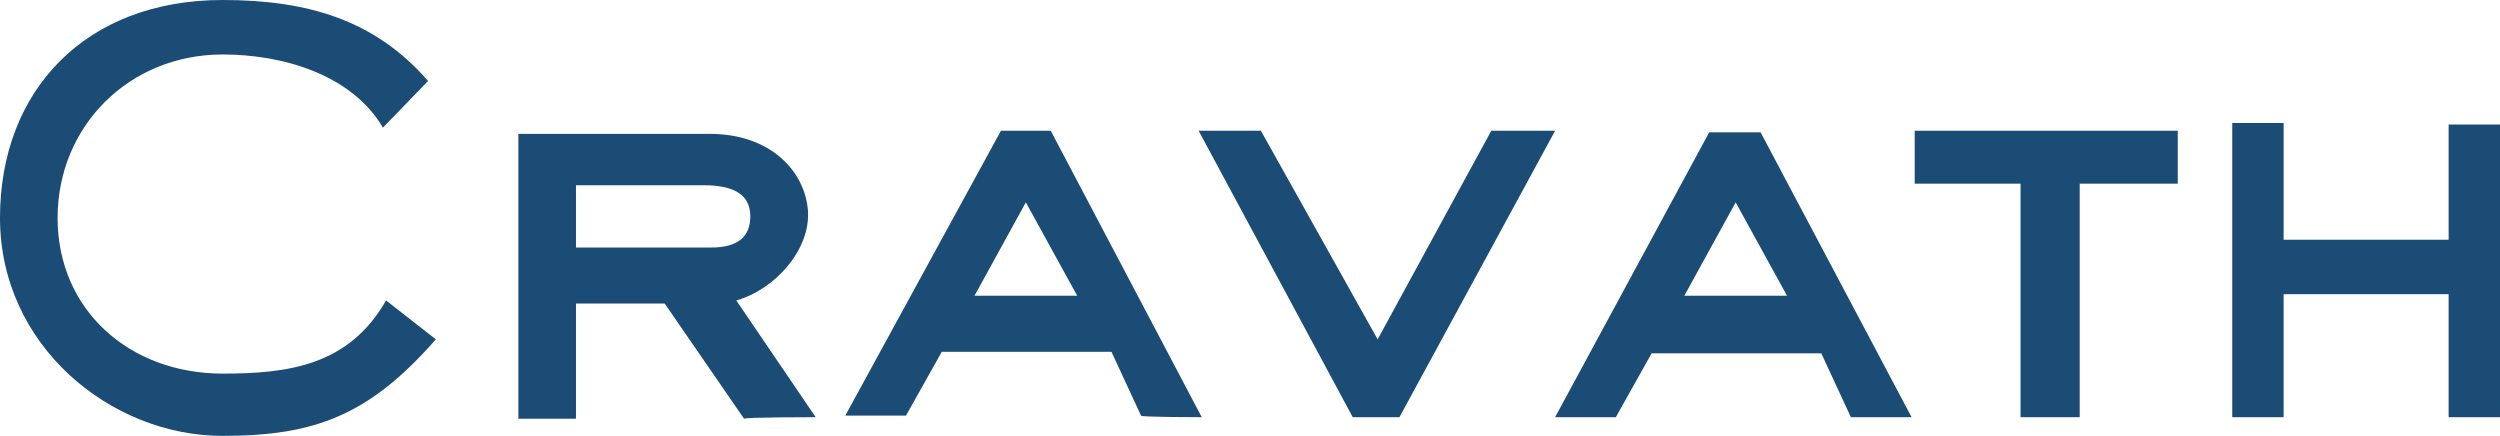
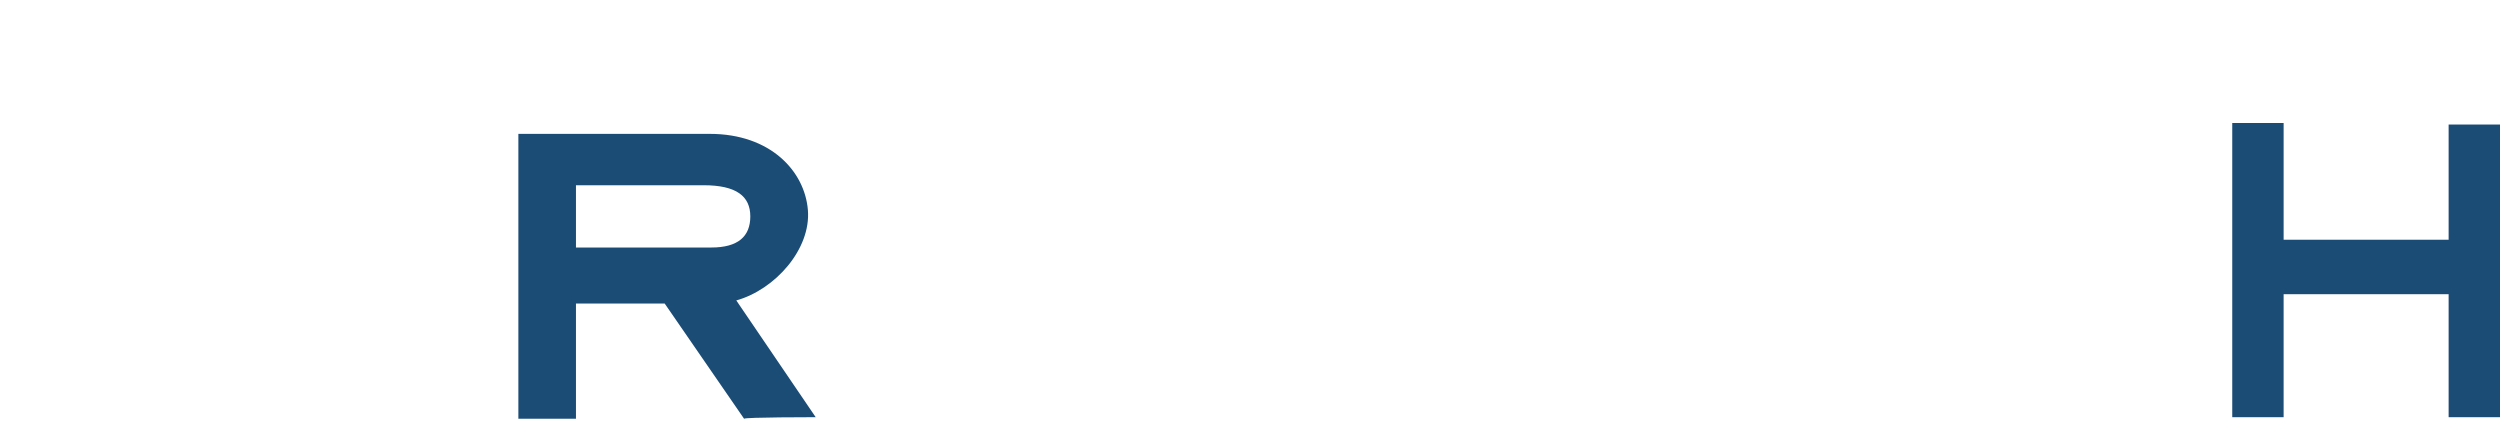
<svg xmlns="http://www.w3.org/2000/svg" xmlns:ns1="http://sodipodi.sourceforge.net/DTD/sodipodi-0.dtd" xmlns:ns2="http://www.inkscape.org/namespaces/inkscape" version="1.1" id="a" x="0px" y="0px" viewBox="0 0 160.6 28" xml:space="preserve" ns1:docname="logo_cravath.svg" width="160.6" height="28" ns2:version="1.4.2 (ebf0e940, 2025-05-08)">
  <defs id="defs7" />
  <ns1:namedview id="namedview7" pagecolor="#ffffff" bordercolor="#000000" borderopacity="0.25" ns2:showpageshadow="2" ns2:pageopacity="0.0" ns2:pagecheckerboard="0" ns2:deskcolor="#d1d1d1" ns2:zoom="5.1805727" ns2:cx="80.203489" ns2:cy="14.091106" ns2:window-width="1728" ns2:window-height="1387" ns2:window-x="1440" ns2:window-y="25" ns2:window-maximized="0" ns2:current-layer="a" />
  <style type="text/css" id="style1">
	.st0{fill:#1B4C76;}
</style>
  <g id="g7">
    <path class="st0" d="m 157.3,26.8 v -7.9 h -10.6 v 7.9 h -3.3 V 7.9 h 3.3 v 7.5 h 10.6 V 8 h 3.3 v 18.8 z" id="path1" />
-     <path class="st0" d="m 133.6,11.8 v 15 h -3.8 v -15 H 123 V 8.4 h 16.9 v 3.4 z" id="path2" />
-     <path class="st0" d="m 69.2,19 h -6.6 l 3.3,-6 z m 8,7.8 -9.7,-18.4 h -3.2 l -10,18.3 h 3.9 l 2.3,-4.1 h 10.9 l 1.9,4.1 c -0.1,0.1 3.9,0.1 3.9,0.1 z" id="path3" />
-     <path class="st0" d="m 89.9,26.8 h -3 L 77,8.4 h 4 l 7.5,13.4 7.3,-13.4 h 4.1 z" id="path4" />
-     <path class="st0" d="m 114.8,19 h -6.6 l 3.3,-6 z m 8,7.8 -9.7,-18.3 h -3.3 l -9.9,18.3 h 3.9 l 2.3,-4.1 H 117 l 1.9,4.1 z" id="path5" />
-     <path class="st0" d="M 14.3,28 C 7.1,28 0,22.2 0,14 0,5.8 5.5,0 14.3,0 c 5.5,0 9.8,1.3 13.2,5.2 l -2.9,3 C 22.6,4.8 18.2,3.5 14.3,3.5 8.3,3.5 3.7,8.1 3.7,14 c 0,5.9 4.6,10 10.6,10 4.2,0 8.1,-0.5 10.5,-4.7 L 28,21.8 C 23.7,26.7 20.2,28 14.3,28 Z" id="path6" />
    <path class="st0" d="m 48.2,13.9 c 0,1.3 -0.8,2 -2.5,2 H 37 v -4 h 8.2 c 2.1,0 3,0.7 3,2 z m 4.2,12.9 -5.1,-7.5 C 49.8,18.6 52.1,16 51.9,13.5 51.7,11 49.5,8.6 45.6,8.6 H 33.3 V 26.9 H 37 v -7.4 h 5.7 l 5.1,7.4 c 0,-0.1 4.6,-0.1 4.6,-0.1 z" id="path7" />
  </g>
</svg>